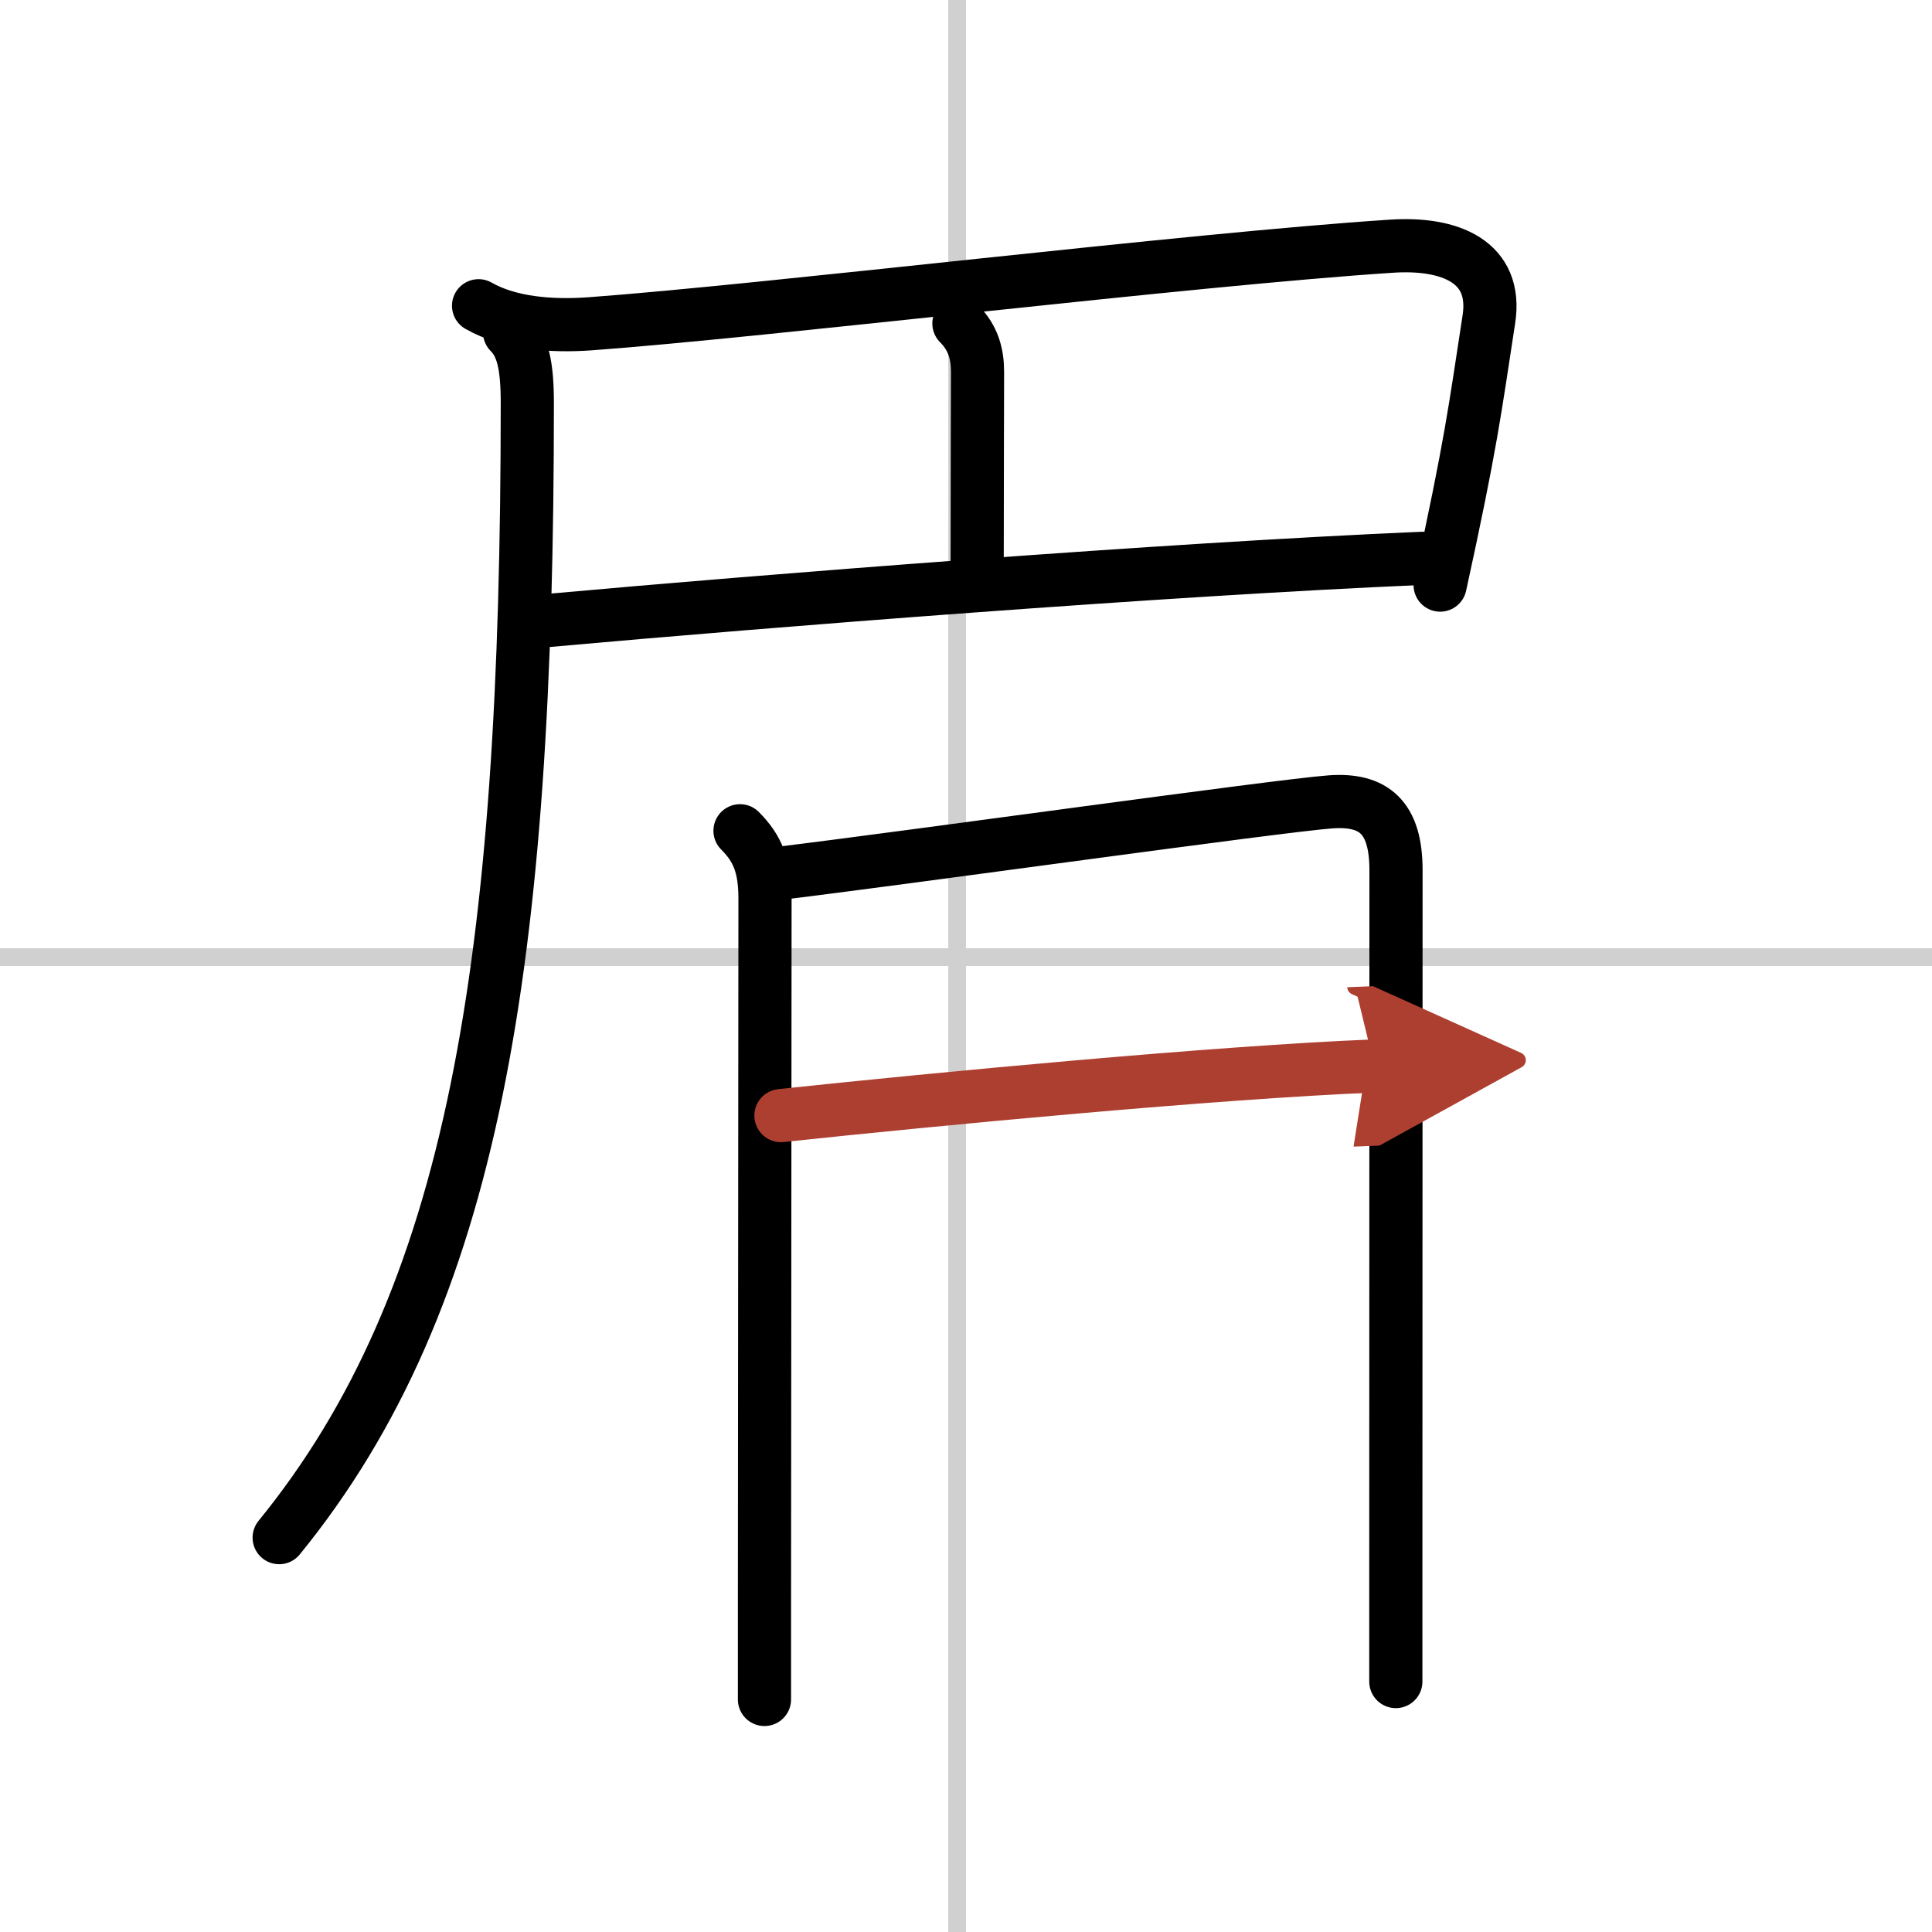
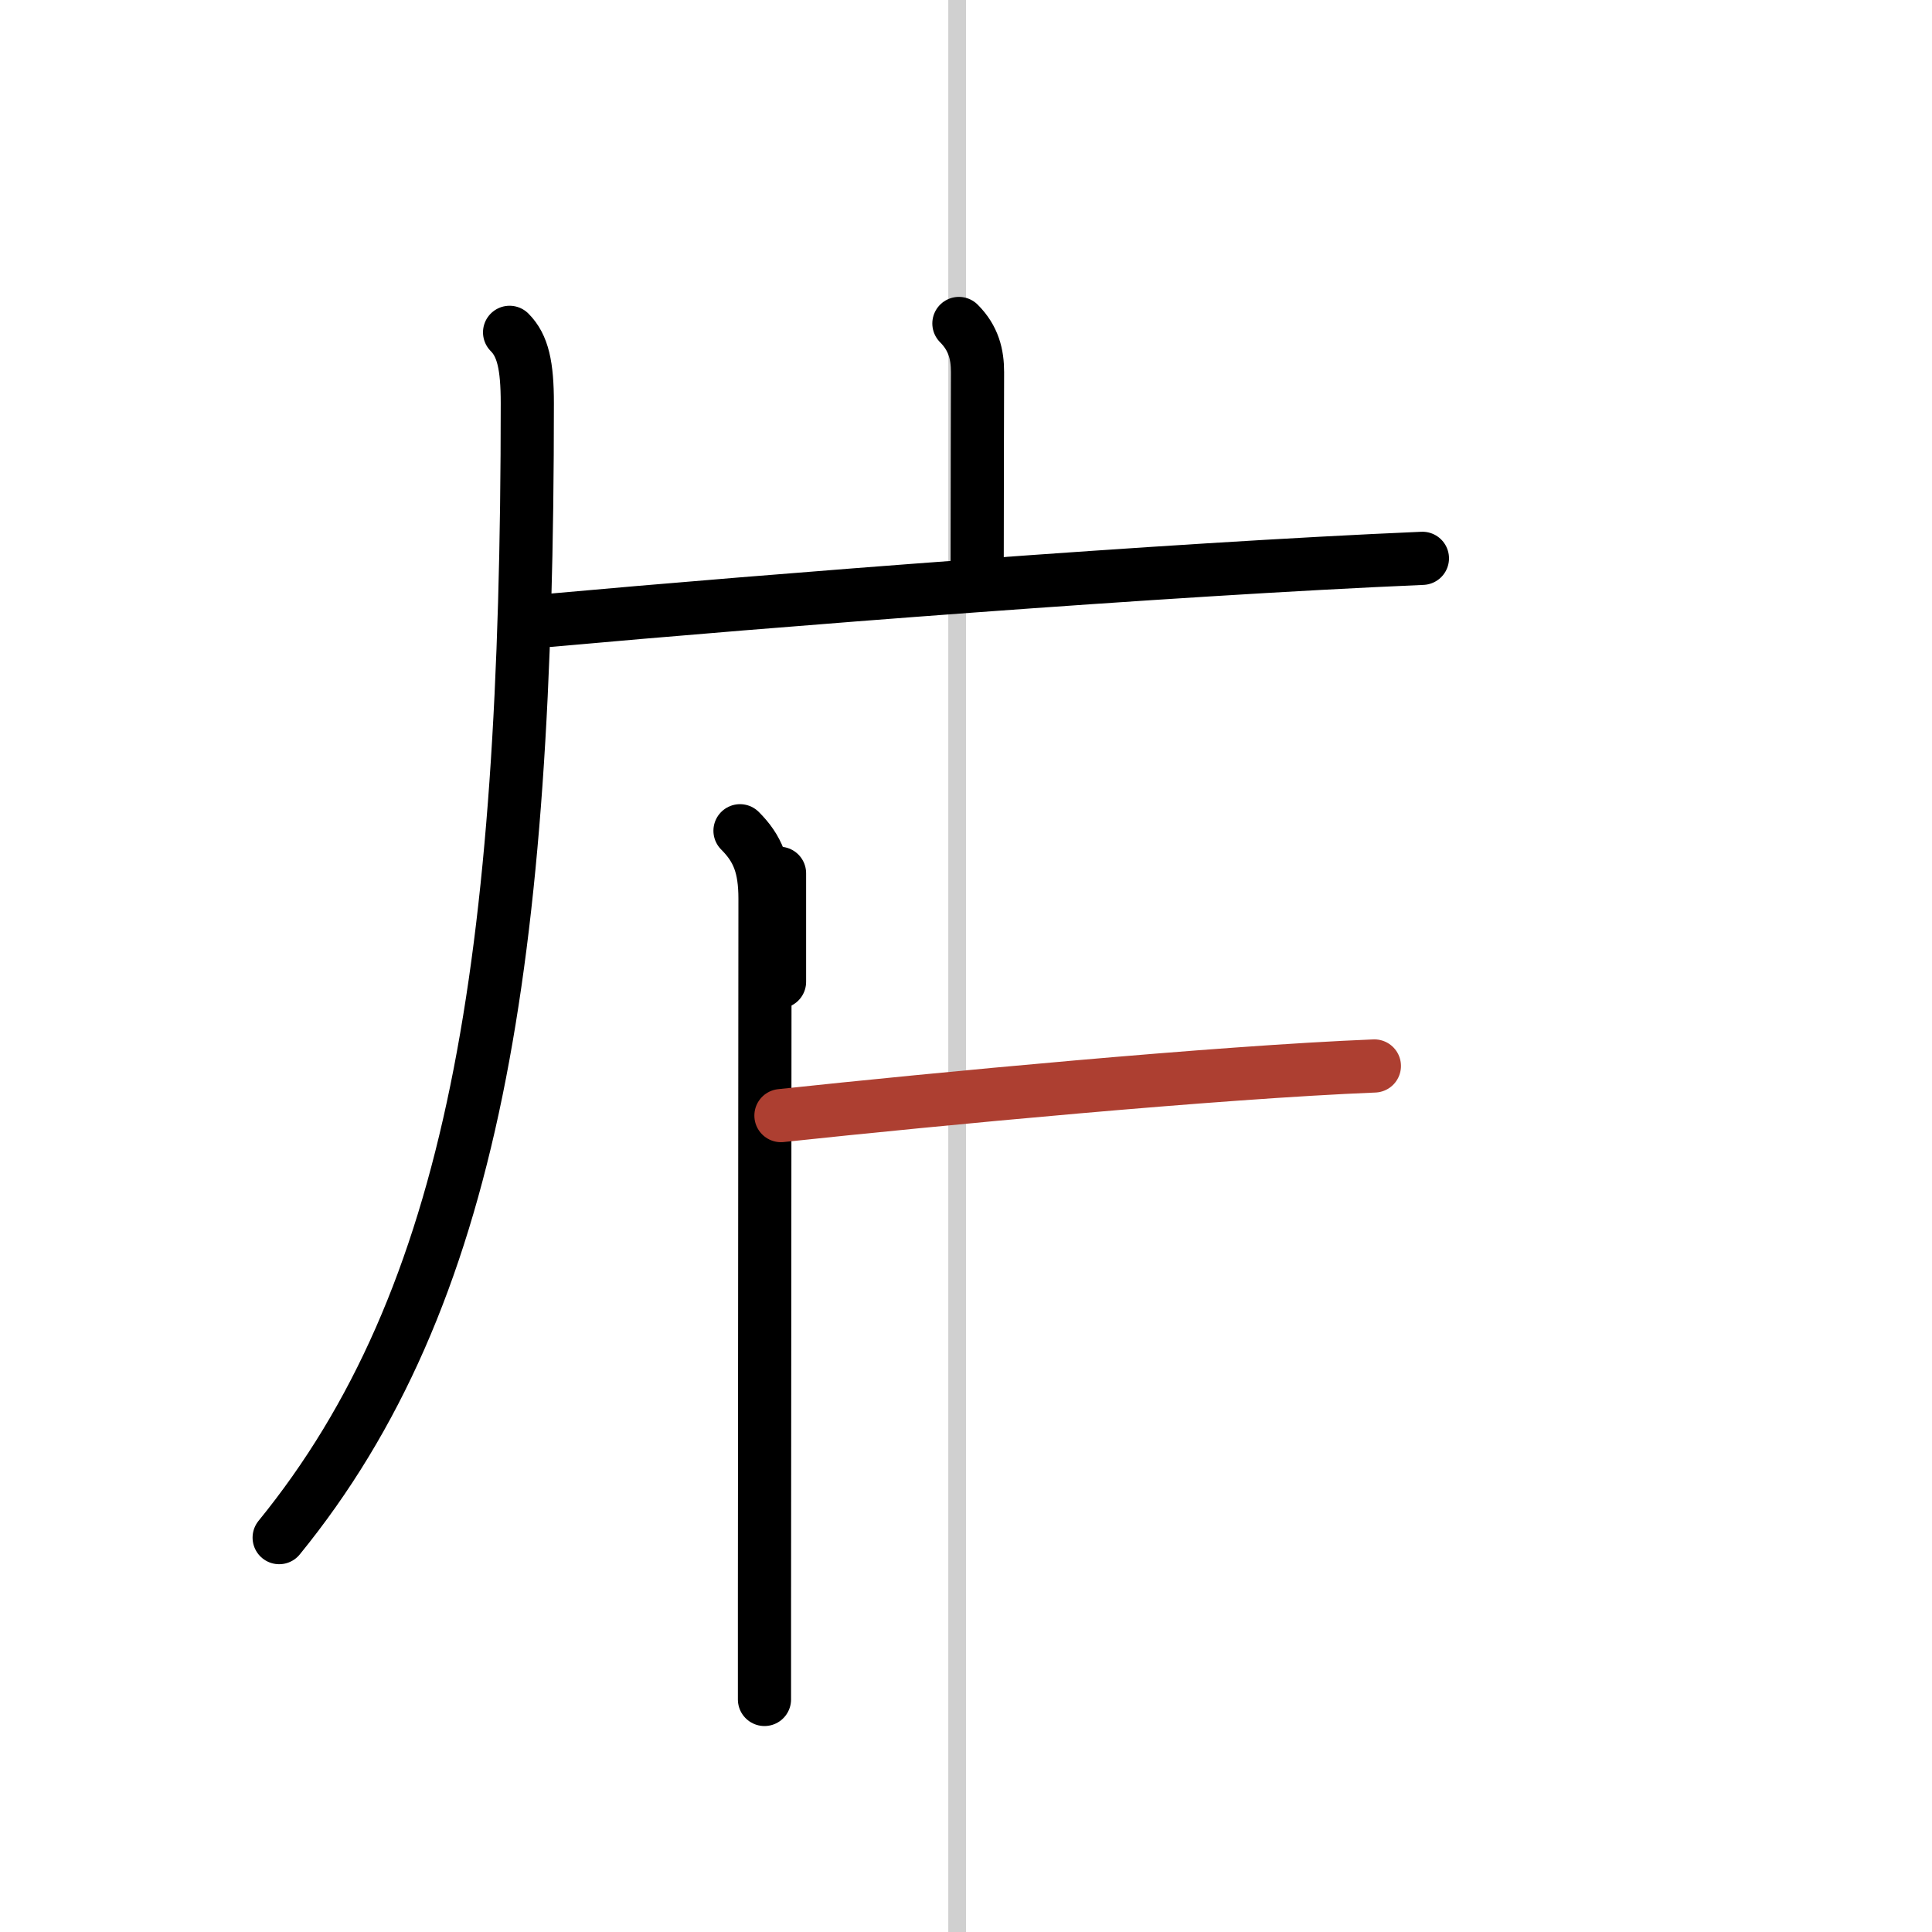
<svg xmlns="http://www.w3.org/2000/svg" width="400" height="400" viewBox="0 0 109 109">
  <defs>
    <marker id="a" markerWidth="4" orient="auto" refX="1" refY="5" viewBox="0 0 10 10">
-       <polyline points="0 0 10 5 0 10 1 5" fill="#ad3f31" stroke="#ad3f31" />
-     </marker>
+       </marker>
  </defs>
  <g fill="none" stroke="#000" stroke-linecap="round" stroke-linejoin="round" stroke-width="3">
-     <rect width="100%" height="100%" fill="#fff" stroke="#fff" />
    <line x1="54" x2="54" y2="109" stroke="#d0d0d0" stroke-width="1" />
-     <line x2="109" y1="54" y2="54" stroke="#d0d0d0" stroke-width="1" />
-     <path d="m27 17.25c1.75 1 4.13 1.17 6.26 1.02 10-0.73 33.87-3.64 45.24-4.38 3.3-0.22 6 0.87 5.5 4.12-0.79 5.14-1 7-2.75 15" />
    <path d="m54.1 18.25c0.83 0.83 1.05 1.75 1.05 2.74 0 0.55-0.02 7.13-0.02 11.01" />
    <path d="m31 35c12.38-1.12 34.75-2.88 49.25-3.5" />
    <path d="m28.75 18.75c0.75 0.75 1 1.88 1 4 0 31.62-3 50.5-14 64" />
    <path d="m41.75 46.87c1 1 1.41 2.01 1.41 3.84 0 1.15-0.02 28.15-0.03 39.67v5.5" />
-     <path d="m43.98 49.27c7.4-0.9 28.12-3.81 31.08-4.03 2.46-0.18 3.7 0.88 3.7 3.85 0 3.38-0.01 27.19-0.01 39.66v6.12" />
+     <path d="m43.98 49.27v6.12" />
    <path d="m44.06 62.94c8.81-0.94 24.56-2.44 33.48-2.8" marker-end="url(#a)" stroke="#ad3f31" />
  </g>
</svg>